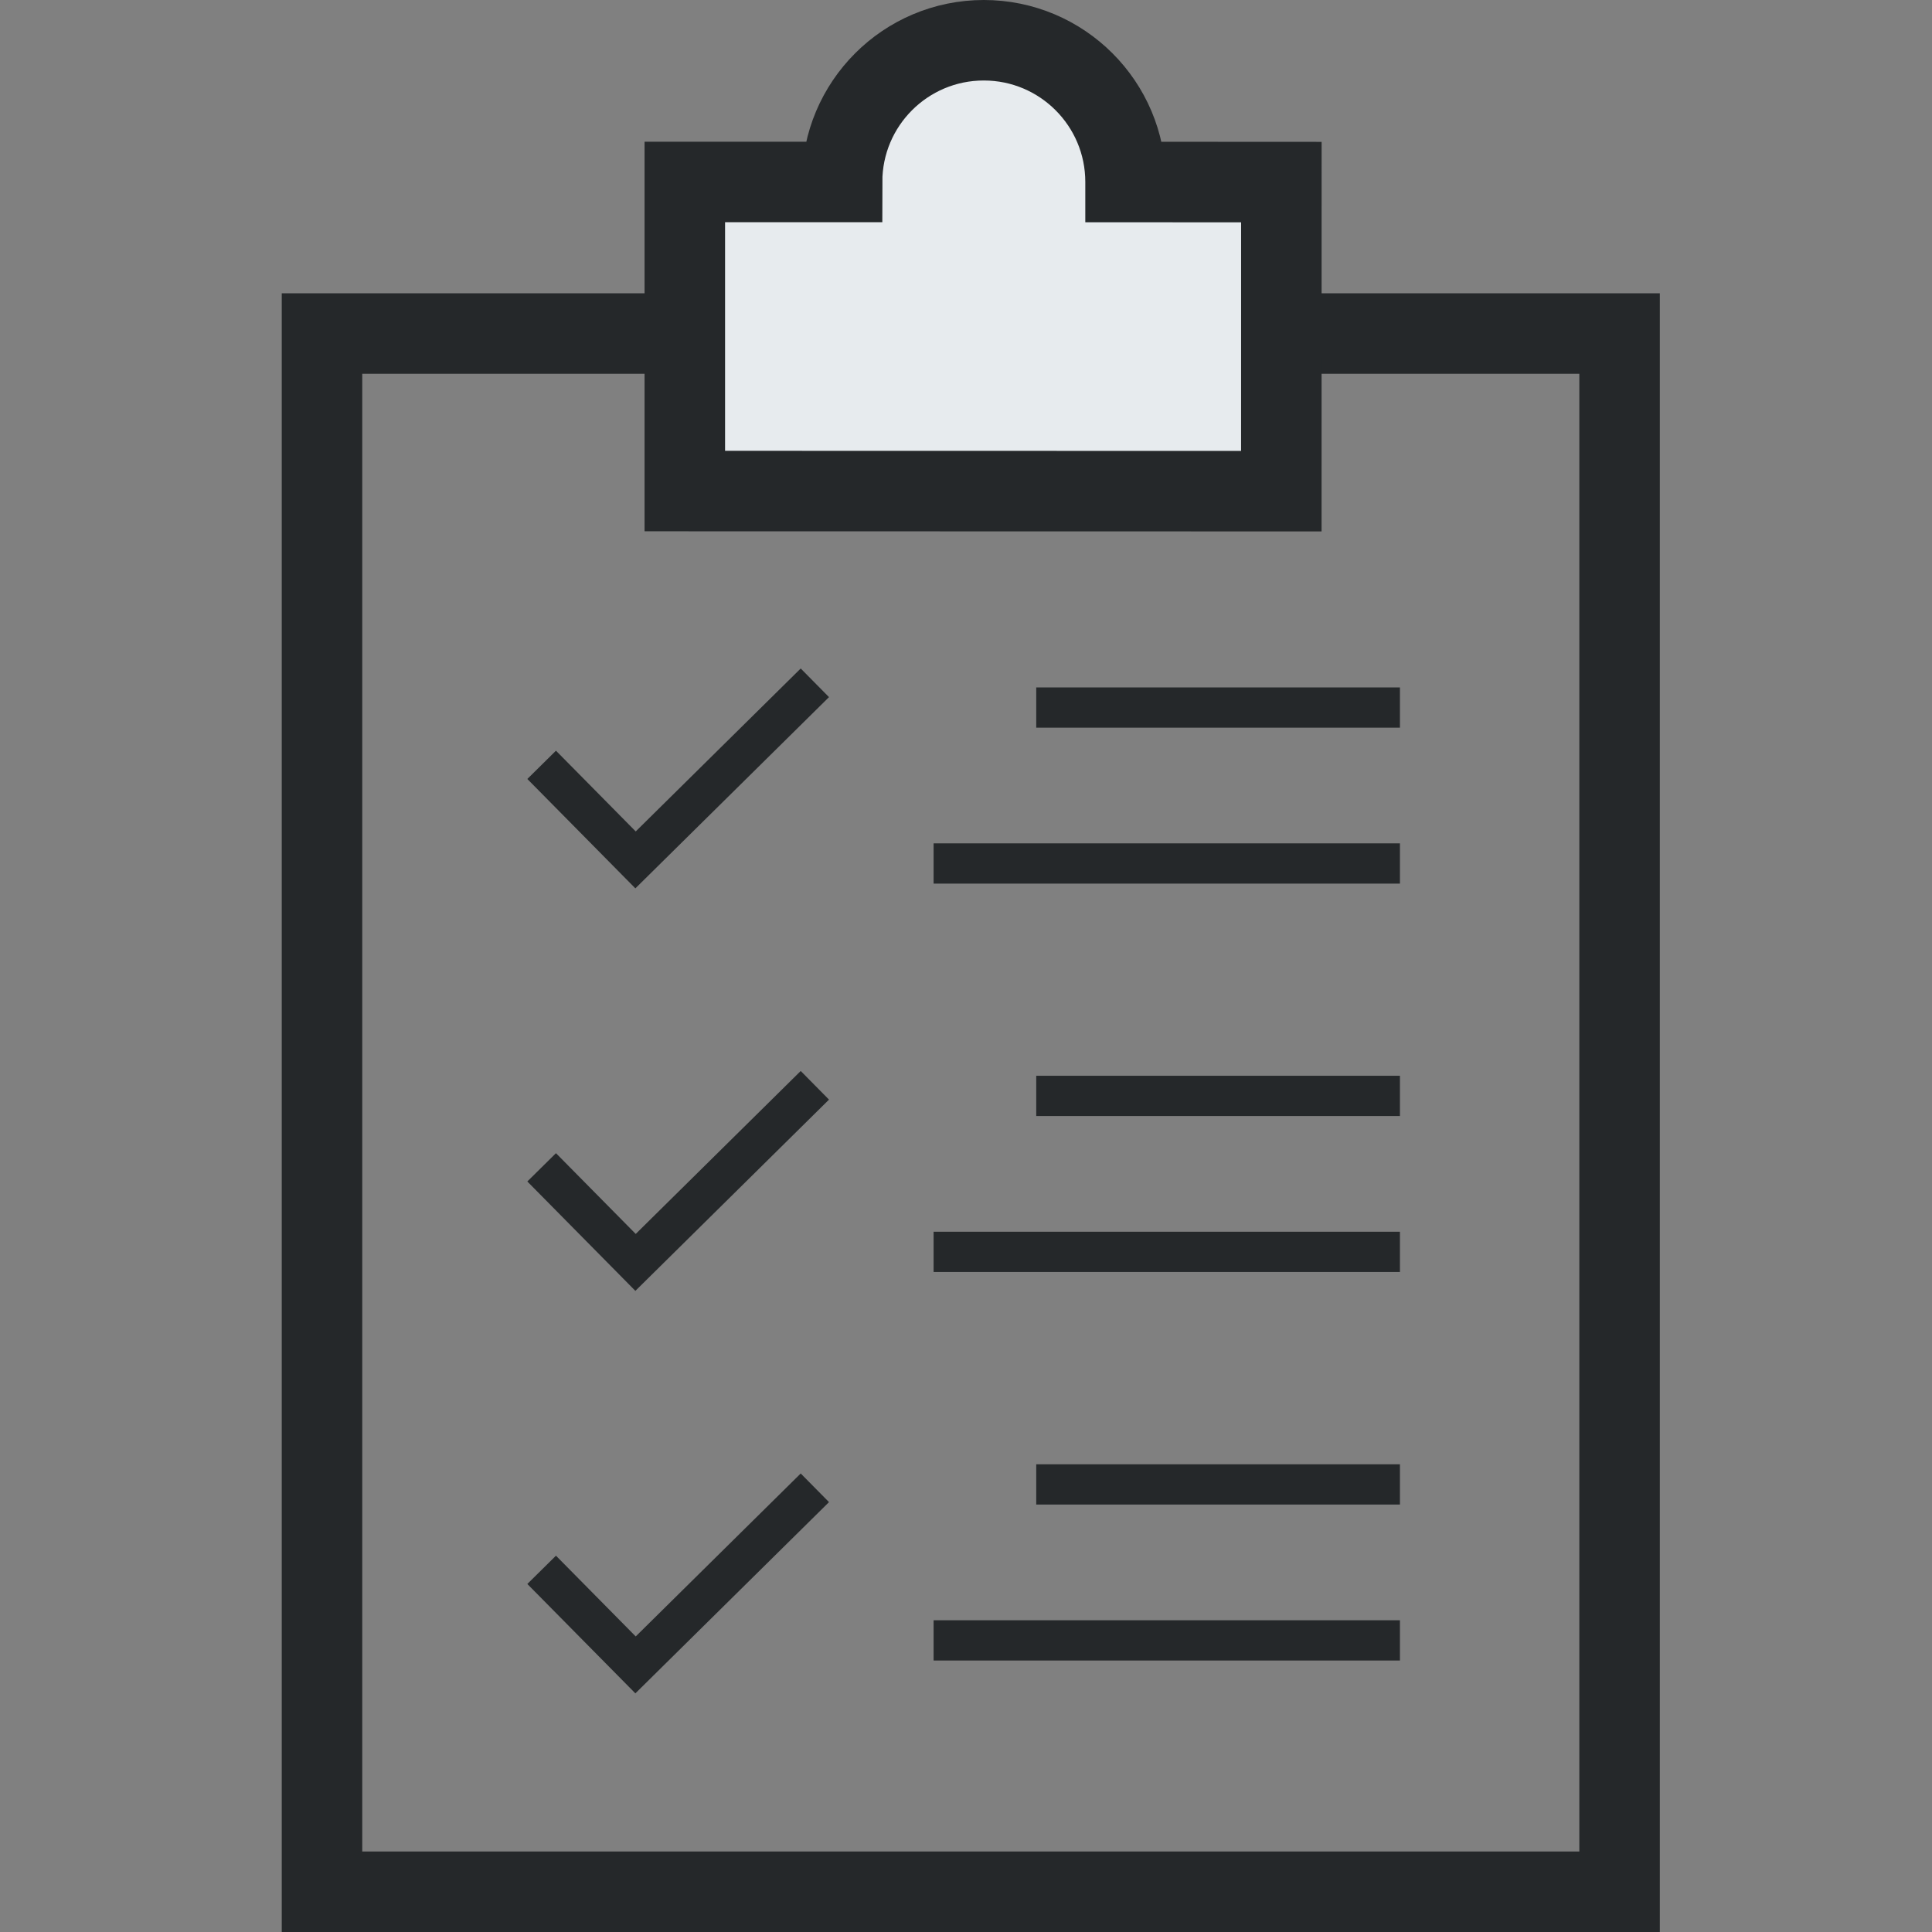
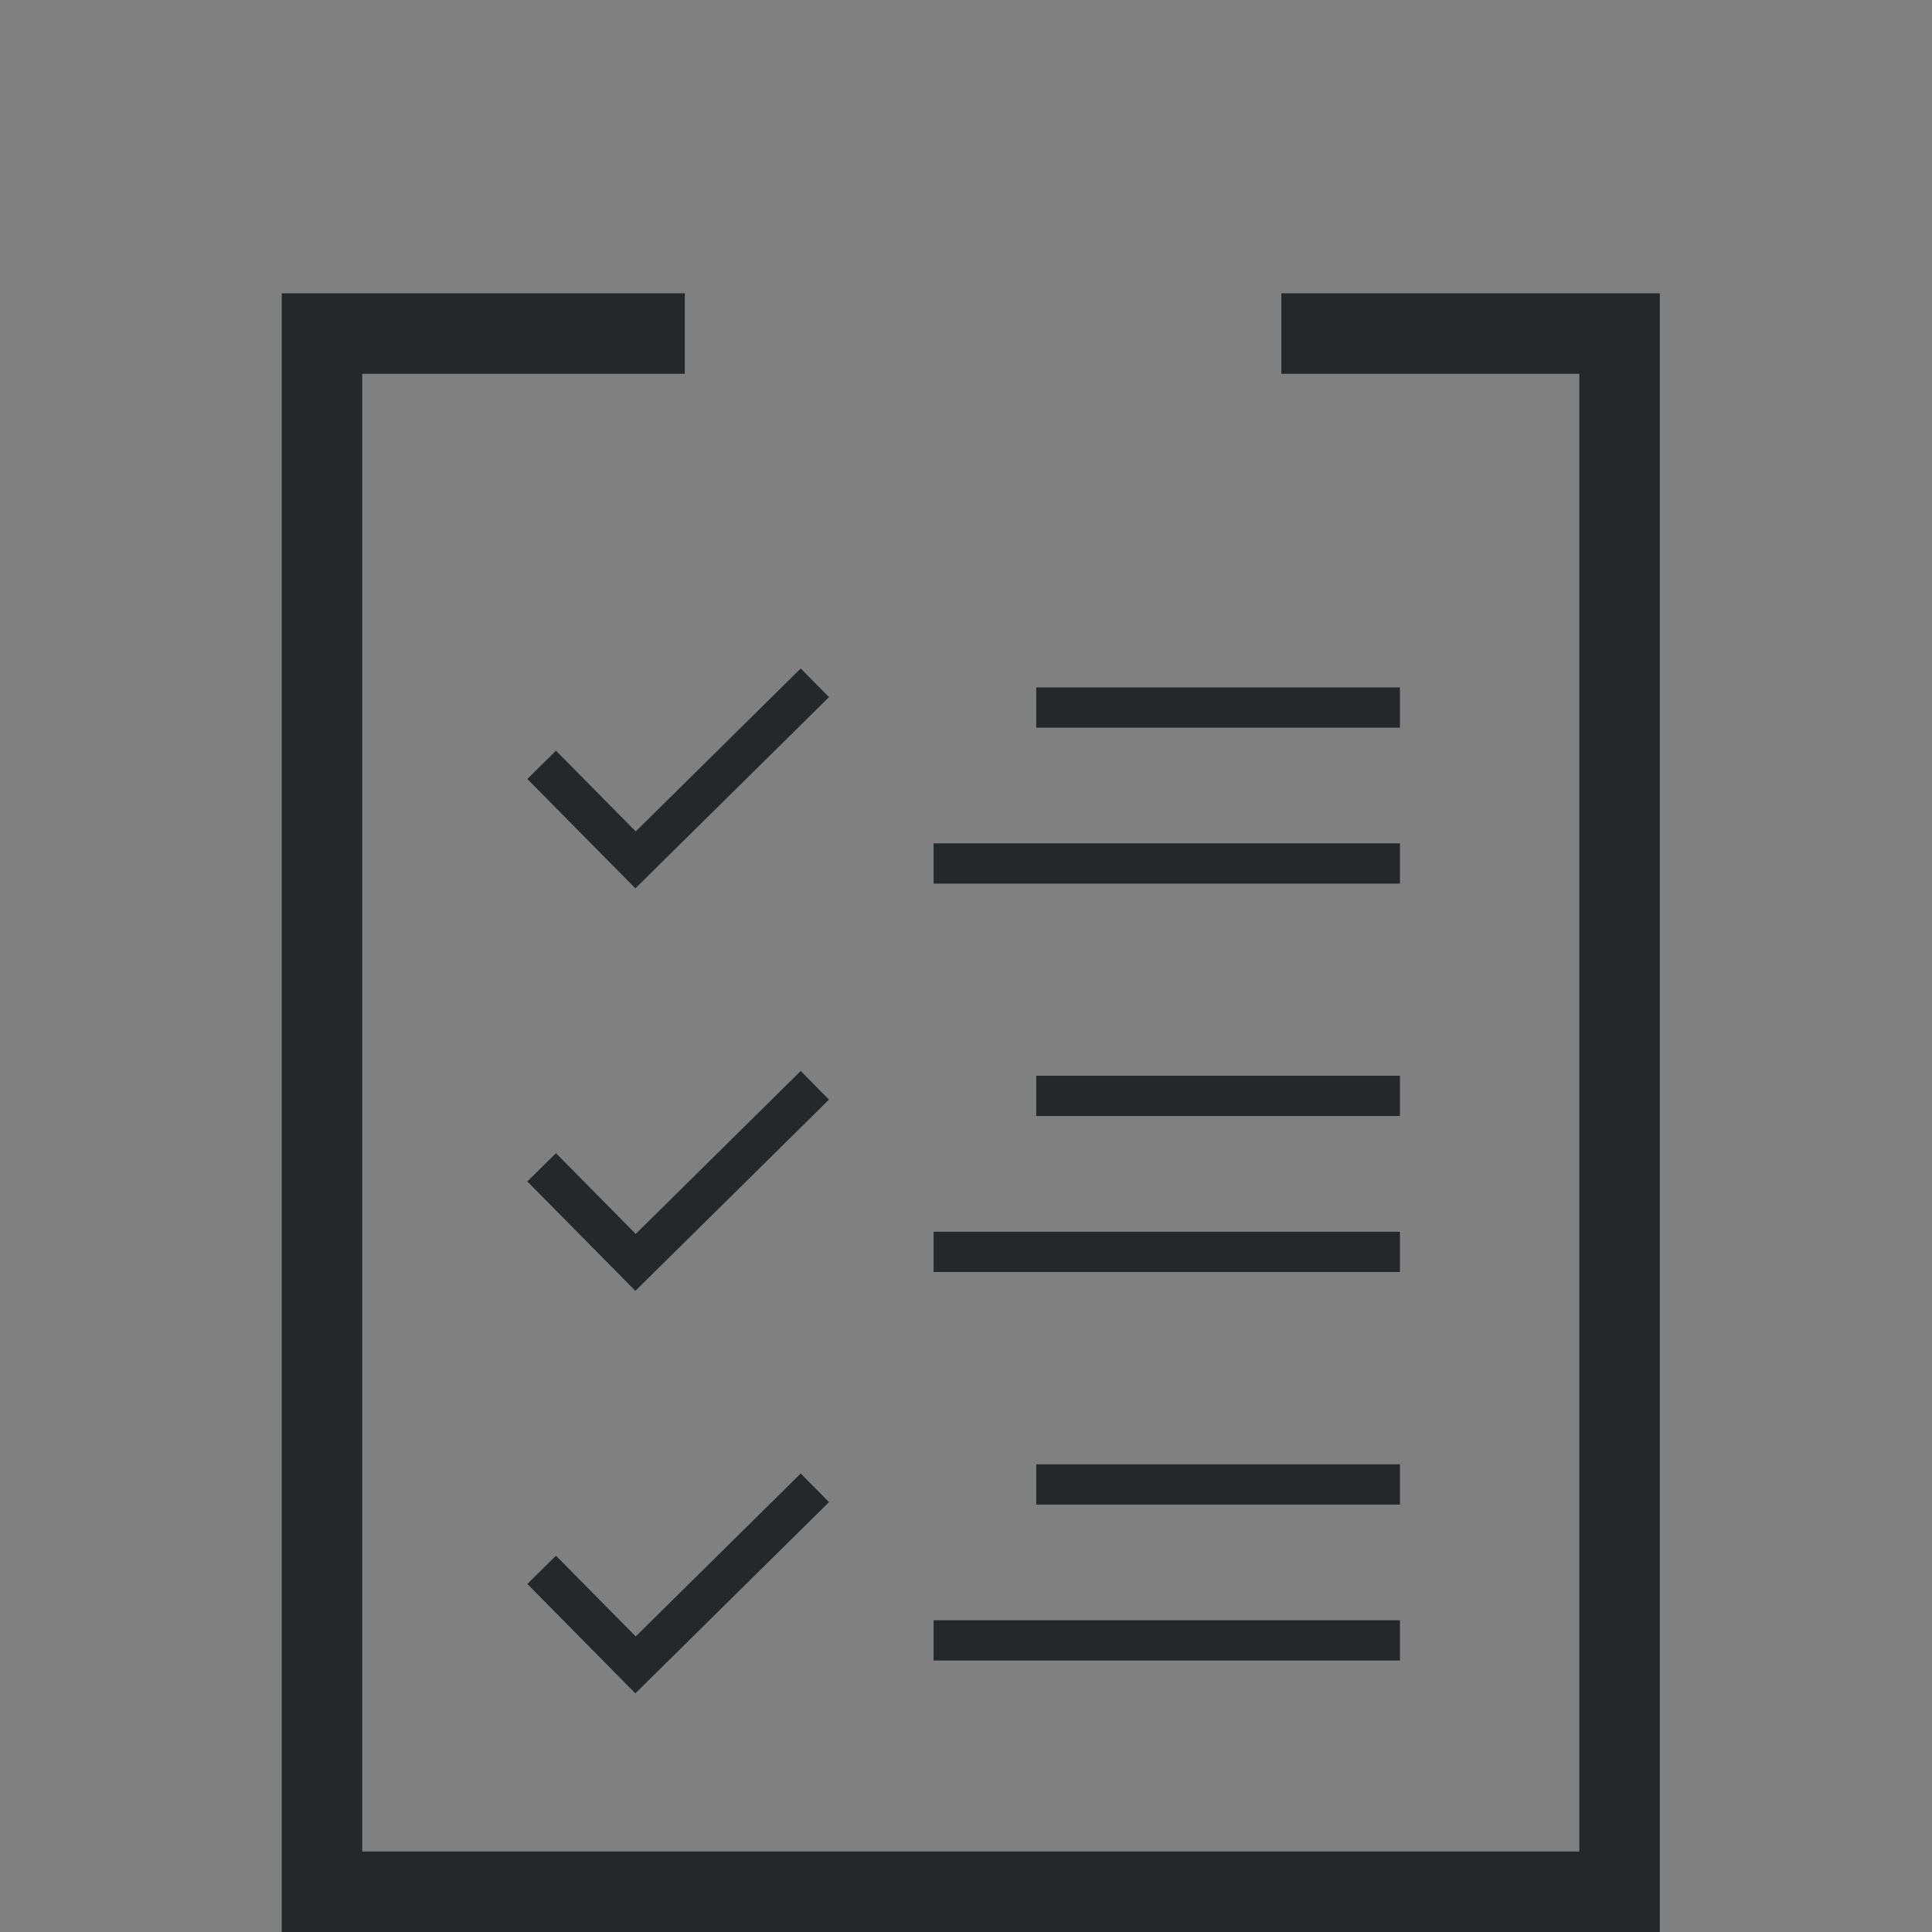
<svg xmlns="http://www.w3.org/2000/svg" width="48px" height="48px" viewBox="0 0 48 48" version="1.1">
  <rect x="0" y="0" width="48" height="48" fill="#808080" stroke="none" />
  <title>94B02419-241D-4A22-B6AF-50CA5D89FD91</title>
  <g id="Symbols" stroke="none" stroke-width="1" fill="none" fill-rule="evenodd">
    <g id="Checklist" transform="translate(8, 1)">
-       <polygon id="Highlight" fill="#E7EBEE" points="9.236 3.695 12.415 3.695 15.195 0 17.745 0 20.461 3.695 24.015 3.695 24.015 11.084 9.236 11.084" />
      <path d="M17.745,35.88 L26.781,35.88 L17.745,35.88 Z" id="Stroke" stroke="#25282A" />
      <path d="M15.195,39.755 L26.781,39.755 L15.195,39.755 Z" id="Stroke" stroke="#25282A" />
      <path d="M17.745,26.227 L26.781,26.227 L17.745,26.227 Z" id="Stroke" stroke="#25282A" />
      <path d="M15.195,30.102 L26.781,30.102 L15.195,30.102 Z" id="Stroke" stroke="#25282A" />
      <path d="M17.745,16.579 L26.781,16.579 L17.745,16.579 Z" id="Stroke" stroke="#25282A" />
      <path d="M15.195,20.453 L26.781,20.453 L15.195,20.453 Z" id="Stroke" stroke="#25282A" />
      <polygon id="Stroke" stroke="#25282A" points="5.457 28.002 7.79 30.364 12.245 25.964 7.79 30.364" />
      <polygon id="Stroke" stroke="#25282A" points="5.457 38.002 7.79 40.364 12.245 35.964 7.79 40.364" />
      <polygon id="Stroke" stroke="#25282A" points="5.457 18.002 7.79 20.364 12.245 15.964 7.79 20.364" />
      <polygon id="Stroke" stroke="#25282A" stroke-width="2" points="9.014 7.287 0 7.287 0 46 32.238 46 32.238 7.287 23.835 7.287 32.238 7.287 32.238 46 0 46 0 7.287" />
-       <path d="M19.964,3.522 L19.964,3.521 C19.964,1.577 18.387,0 16.442,0 C14.497,0 12.921,1.577 12.921,3.521 L9.014,3.521 L9.014,11.2 L23.834,11.203 L23.835,3.524 L19.964,3.522 Z" id="Stroke" stroke="#25282A" stroke-width="2" />
    </g>
  </g>
</svg>